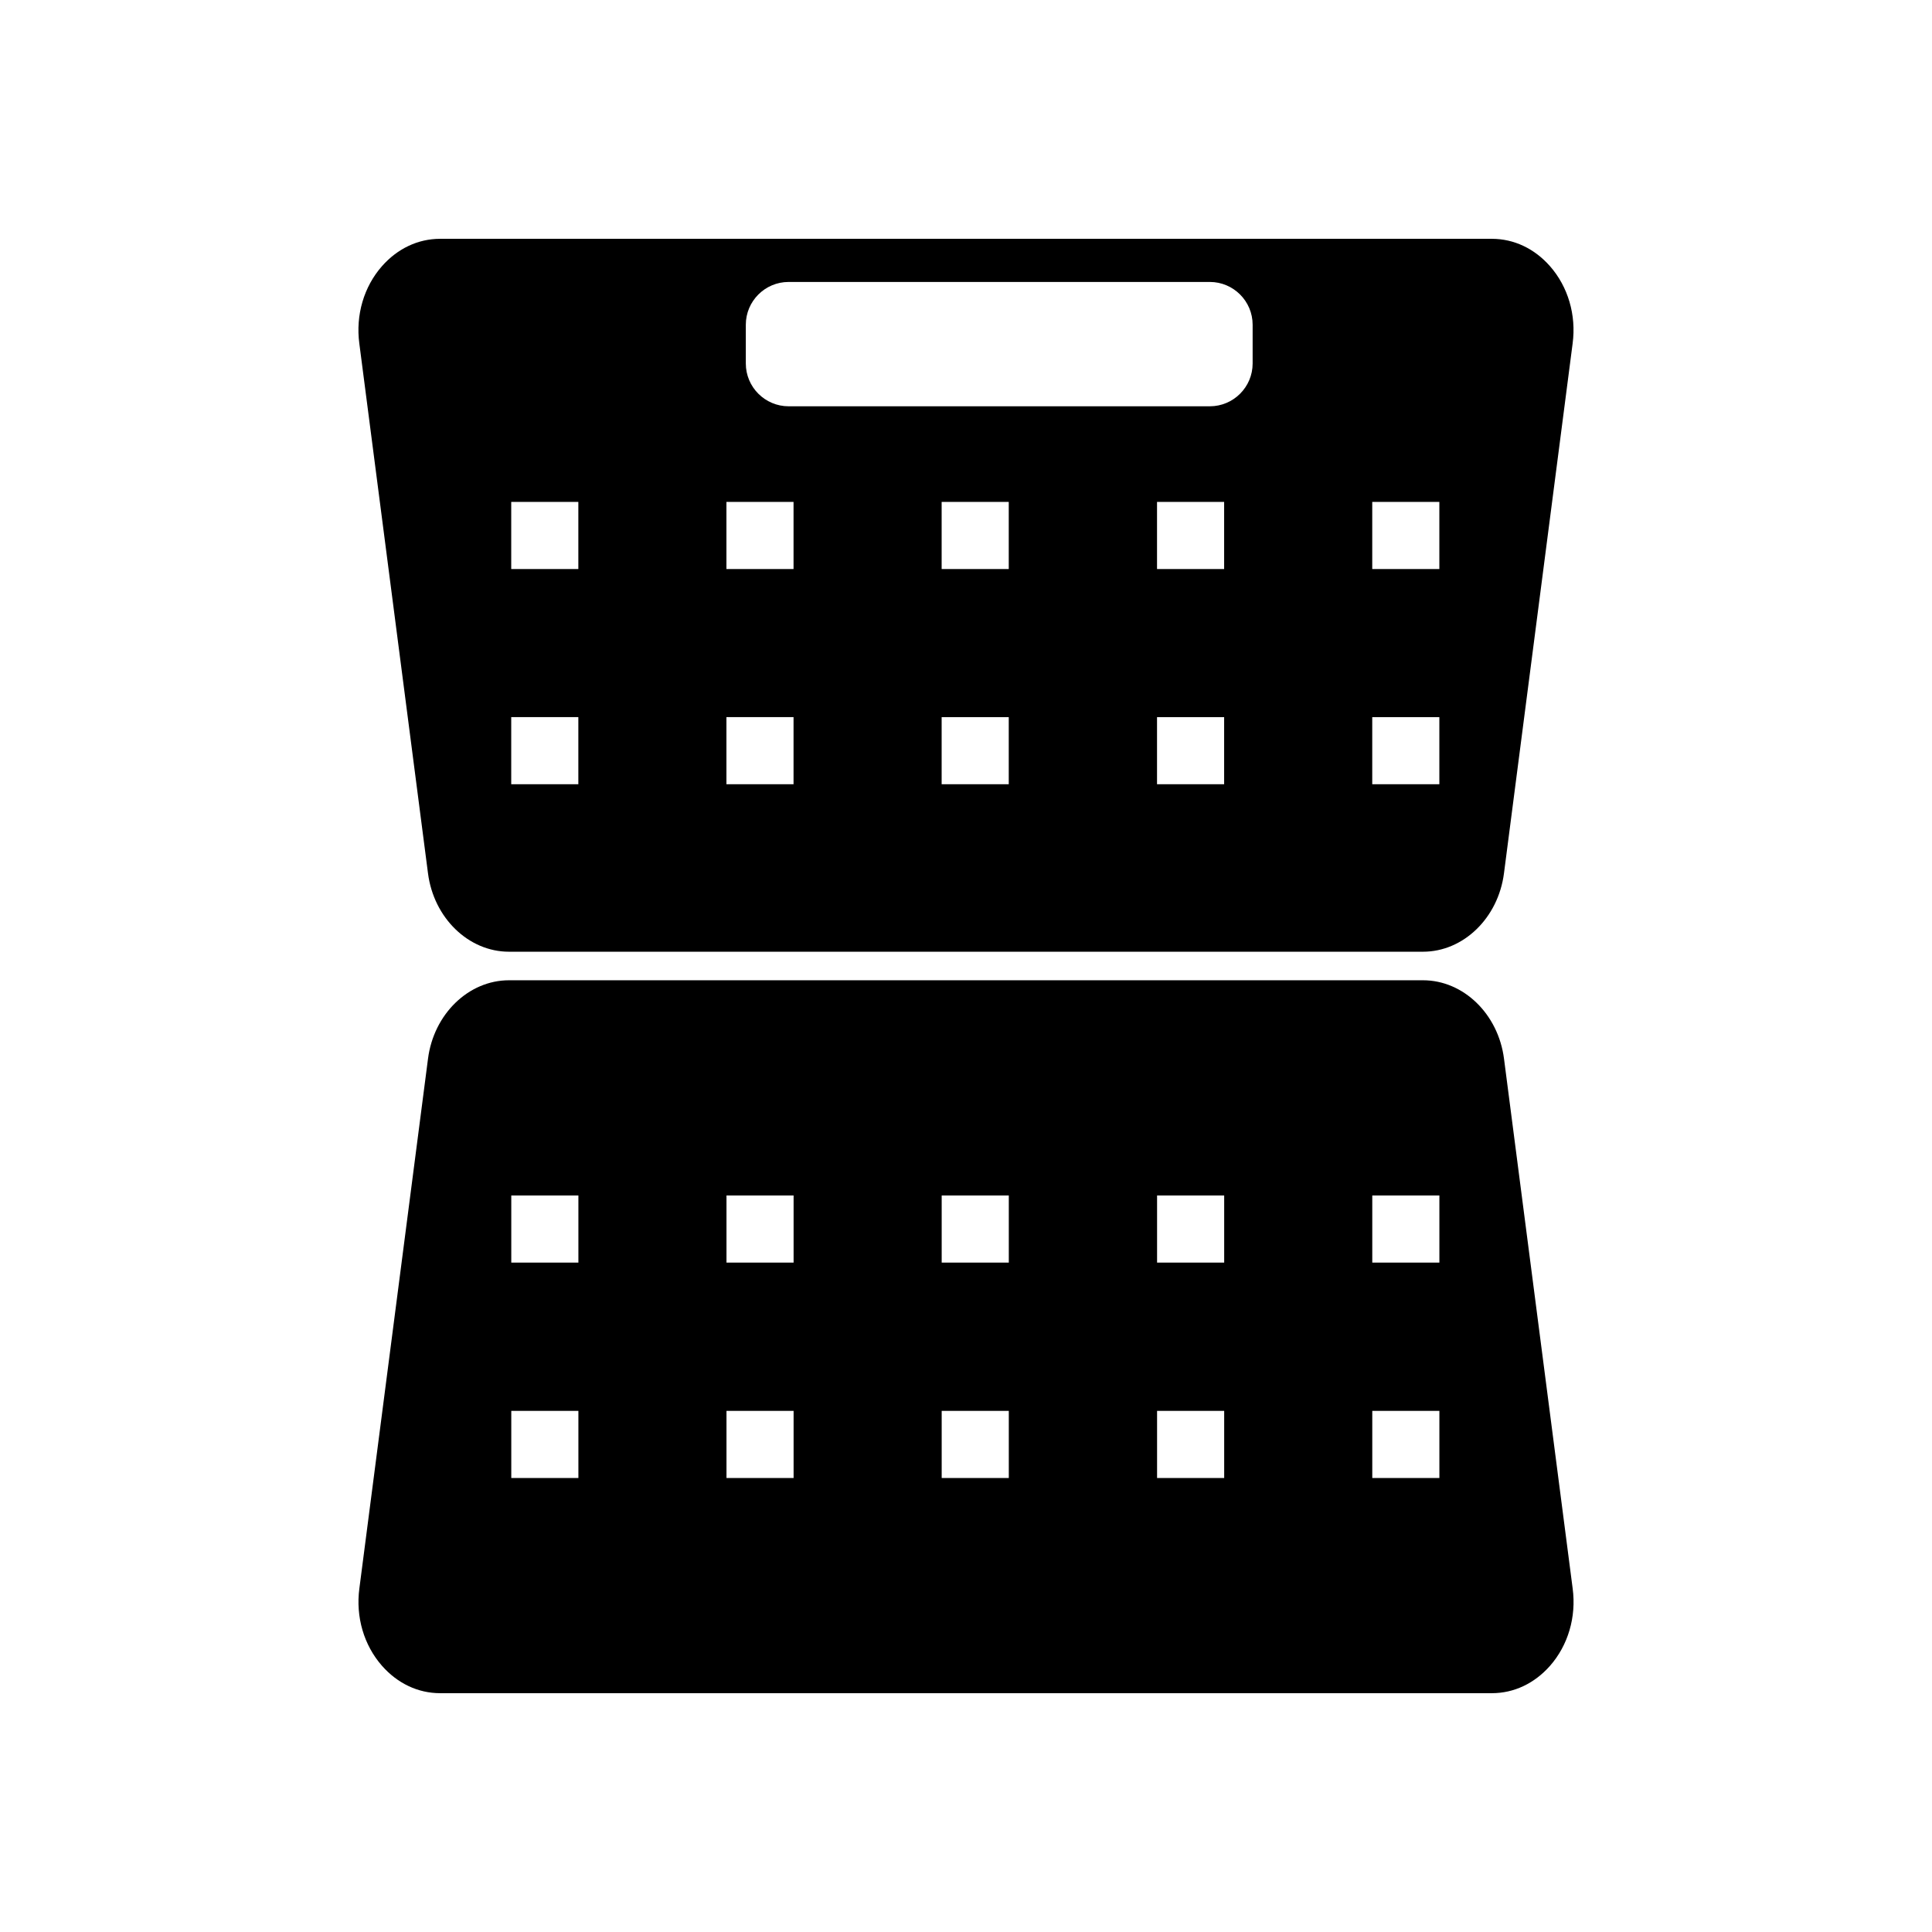
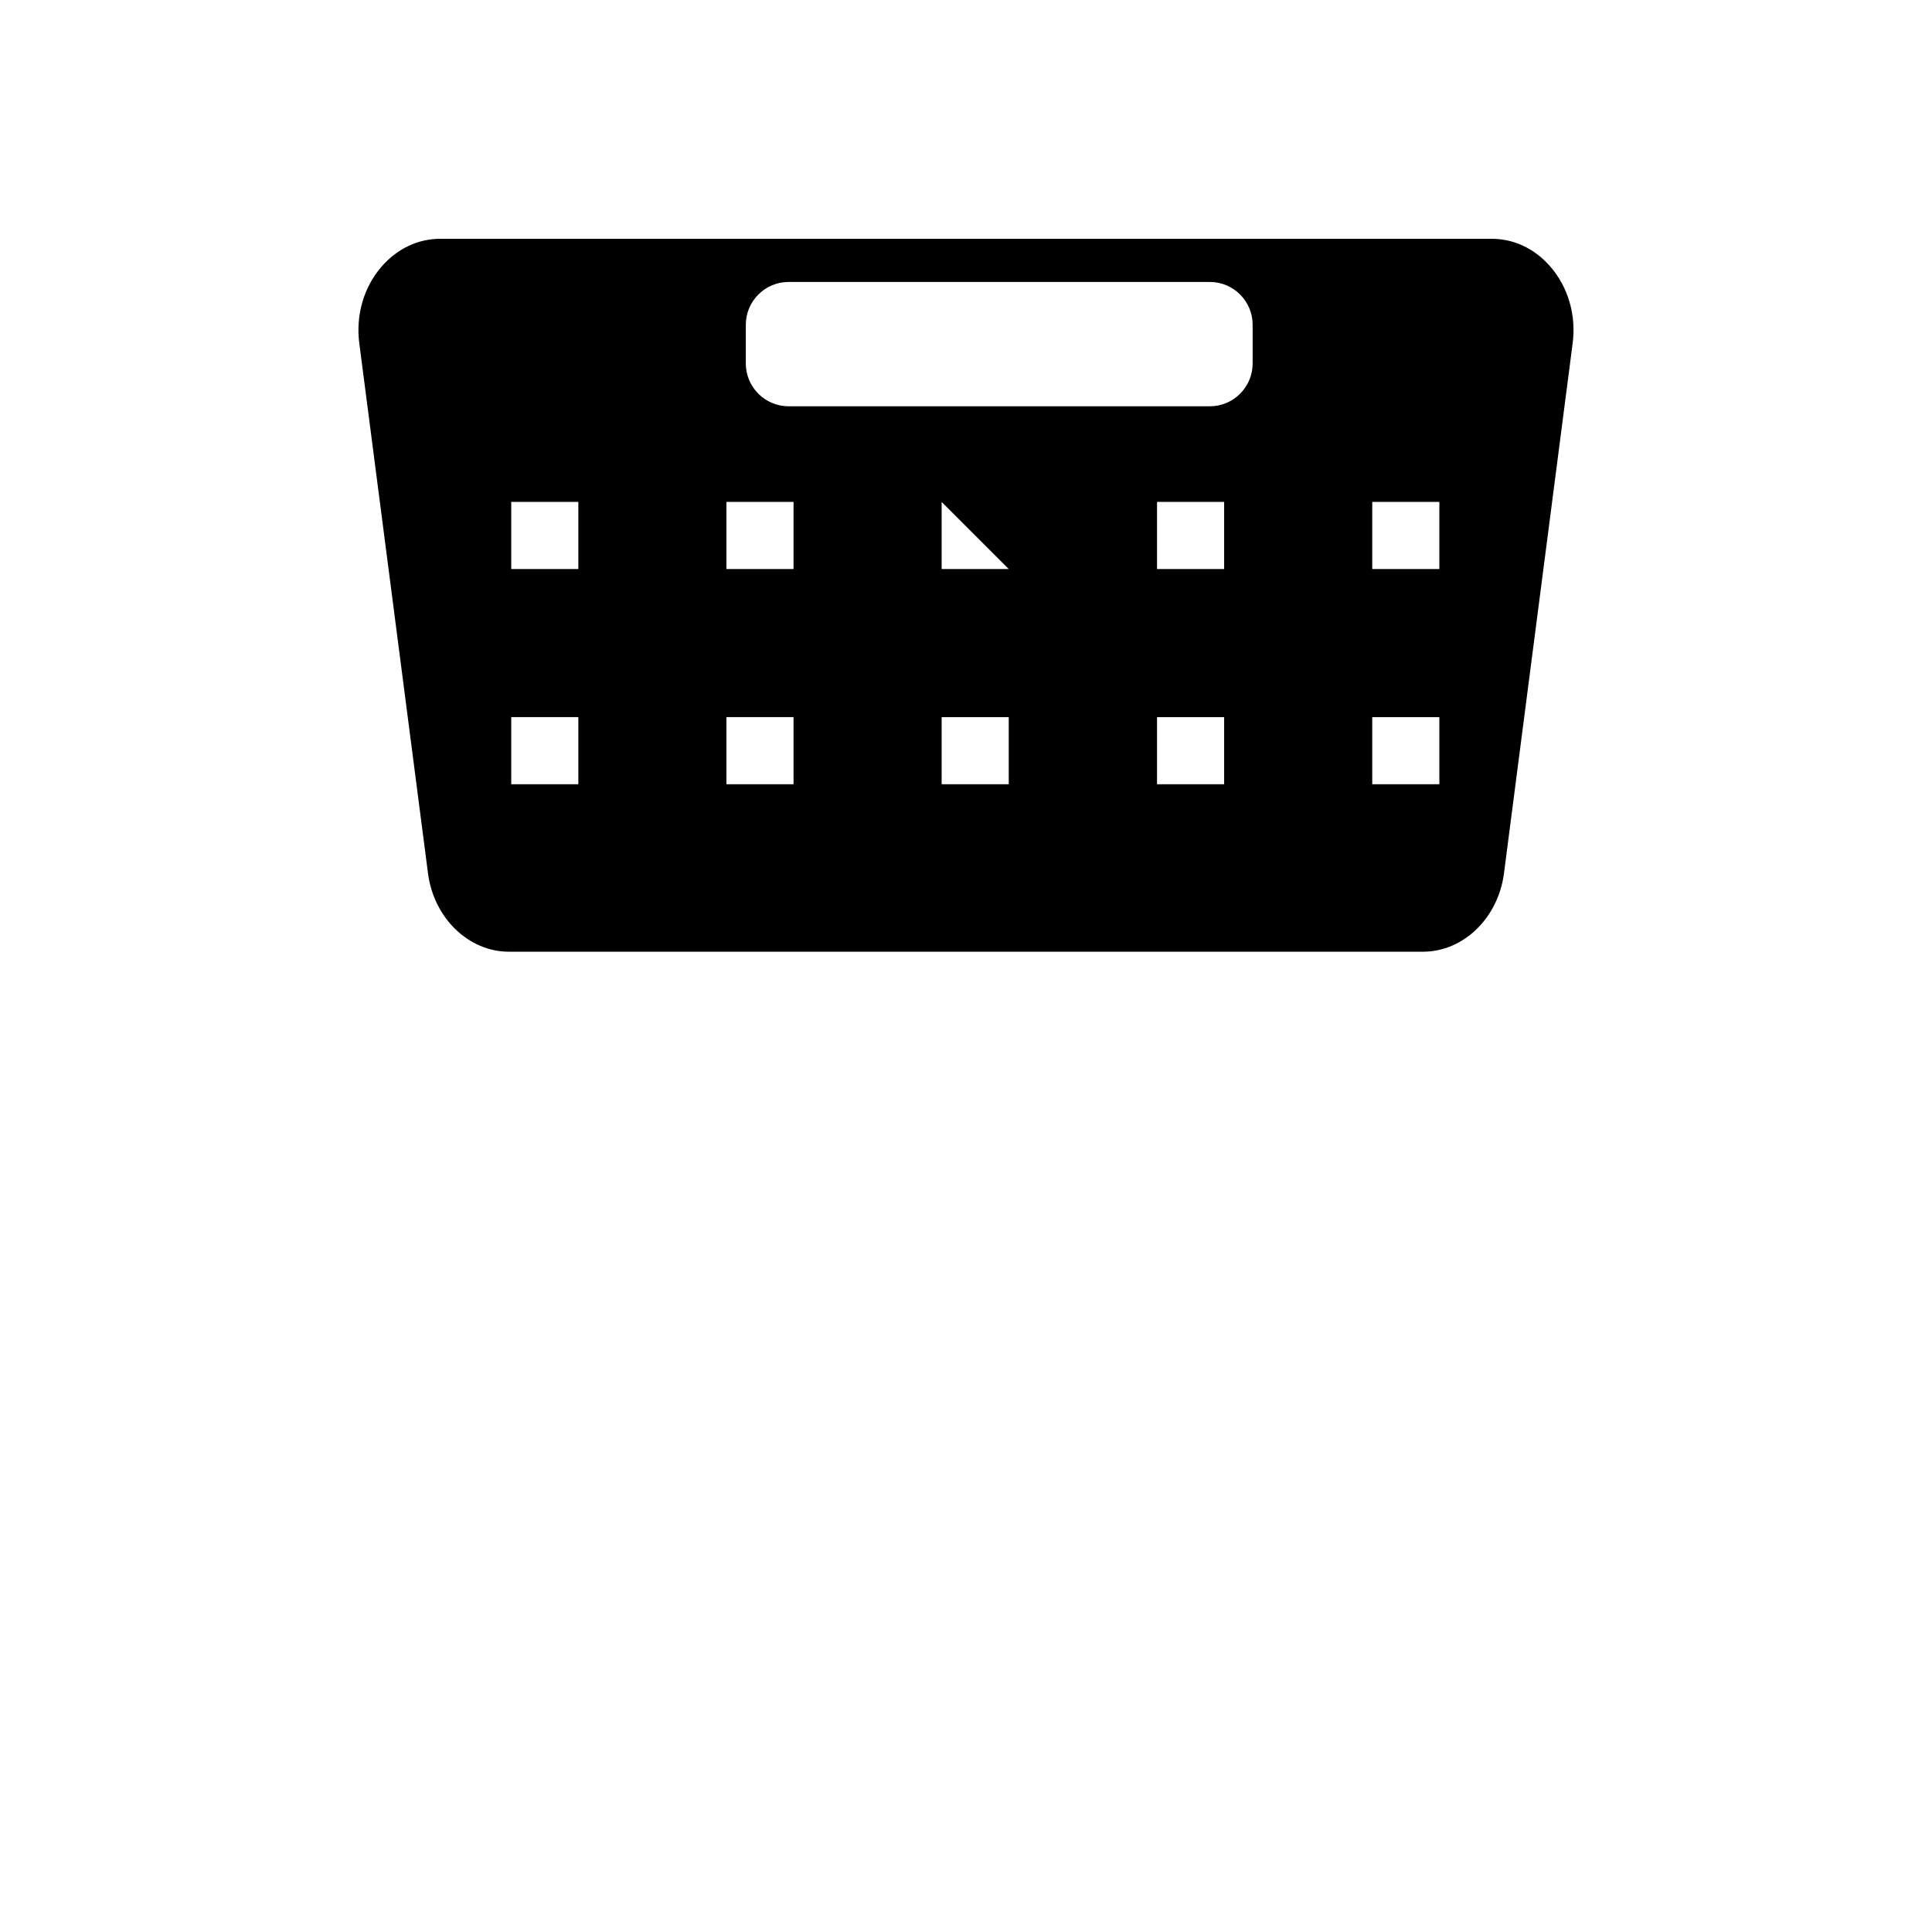
<svg xmlns="http://www.w3.org/2000/svg" fill="#000000" width="800px" height="800px" version="1.1" viewBox="144 144 512 512">
  <g>
-     <path d="m542.58 424.59c-1.512-11.84-10.734-20.809-21.465-20.809h-242.23c-10.73 0-19.949 8.969-21.461 20.809l-18.188 140.36c-1.008 7.559 1.211 15.062 5.996 20.504 4.129 4.688 9.57 7.258 15.414 7.258h278.71c5.844 0 11.285-2.57 15.418-7.254 4.785-5.441 7.004-12.949 5.996-20.504zm-245.3 111.09h-17.785v-17.785h17.785zm0-57.082h-17.785v-17.785h17.785zm57.031 57.082h-17.785v-17.785h17.785zm0-57.082h-17.785v-17.785h17.785zm57.031 57.082h-17.785v-17.785h17.785zm0-57.082h-17.785v-17.785h17.785zm57.078 57.082h-17.785v-17.785h17.785zm0-57.082h-17.785v-17.785h17.785zm57.031 57.082h-17.785v-17.785h17.785zm0-57.082h-17.785v-17.785h17.785z" />
-     <path d="m257.42 375.41c1.512 11.84 10.73 20.805 21.461 20.805h242.23c10.73 0 19.949-8.969 21.461-20.809l18.188-140.36c1.008-7.559-1.211-15.062-5.996-20.504-4.129-4.688-9.57-7.254-15.414-7.254h-278.71c-5.844 0-11.285 2.57-15.418 7.254-4.785 5.441-7.004 12.949-5.996 20.504zm153.91-23.578h-17.785v-17.785h17.785zm0-57.031h-17.785v-17.785h17.785zm57.078 57.031h-17.785v-17.785h17.785zm0-57.031h-17.785v-17.785h17.785zm39.25-17.785h17.785v17.785h-17.785zm0 57.031h17.785v17.785h-17.785zm-166.01-103.99c0-6.246 5.09-11.336 11.336-11.336h111.64c6.246 0 11.336 5.09 11.336 11.336v10.277c0 6.246-5.09 11.336-11.336 11.336h-111.64c-6.246 0-11.336-5.09-11.336-11.336zm-5.137 46.957h17.785v17.785h-17.785zm0 57.031h17.785v17.785h-17.785zm-57.031-57.031h17.785v17.785h-17.785zm0 57.031h17.785v17.785h-17.785z" />
+     <path d="m257.42 375.41c1.512 11.84 10.73 20.805 21.461 20.805h242.23c10.73 0 19.949-8.969 21.461-20.809l18.188-140.36c1.008-7.559-1.211-15.062-5.996-20.504-4.129-4.688-9.57-7.254-15.414-7.254h-278.71c-5.844 0-11.285 2.57-15.418 7.254-4.785 5.441-7.004 12.949-5.996 20.504zm153.91-23.578h-17.785v-17.785h17.785zm0-57.031h-17.785v-17.785zm57.078 57.031h-17.785v-17.785h17.785zm0-57.031h-17.785v-17.785h17.785zm39.25-17.785h17.785v17.785h-17.785zm0 57.031h17.785v17.785h-17.785zm-166.01-103.99c0-6.246 5.09-11.336 11.336-11.336h111.64c6.246 0 11.336 5.09 11.336 11.336v10.277c0 6.246-5.09 11.336-11.336 11.336h-111.64c-6.246 0-11.336-5.09-11.336-11.336zm-5.137 46.957h17.785v17.785h-17.785zm0 57.031h17.785v17.785h-17.785zm-57.031-57.031h17.785v17.785h-17.785zm0 57.031h17.785v17.785h-17.785z" />
  </g>
</svg>